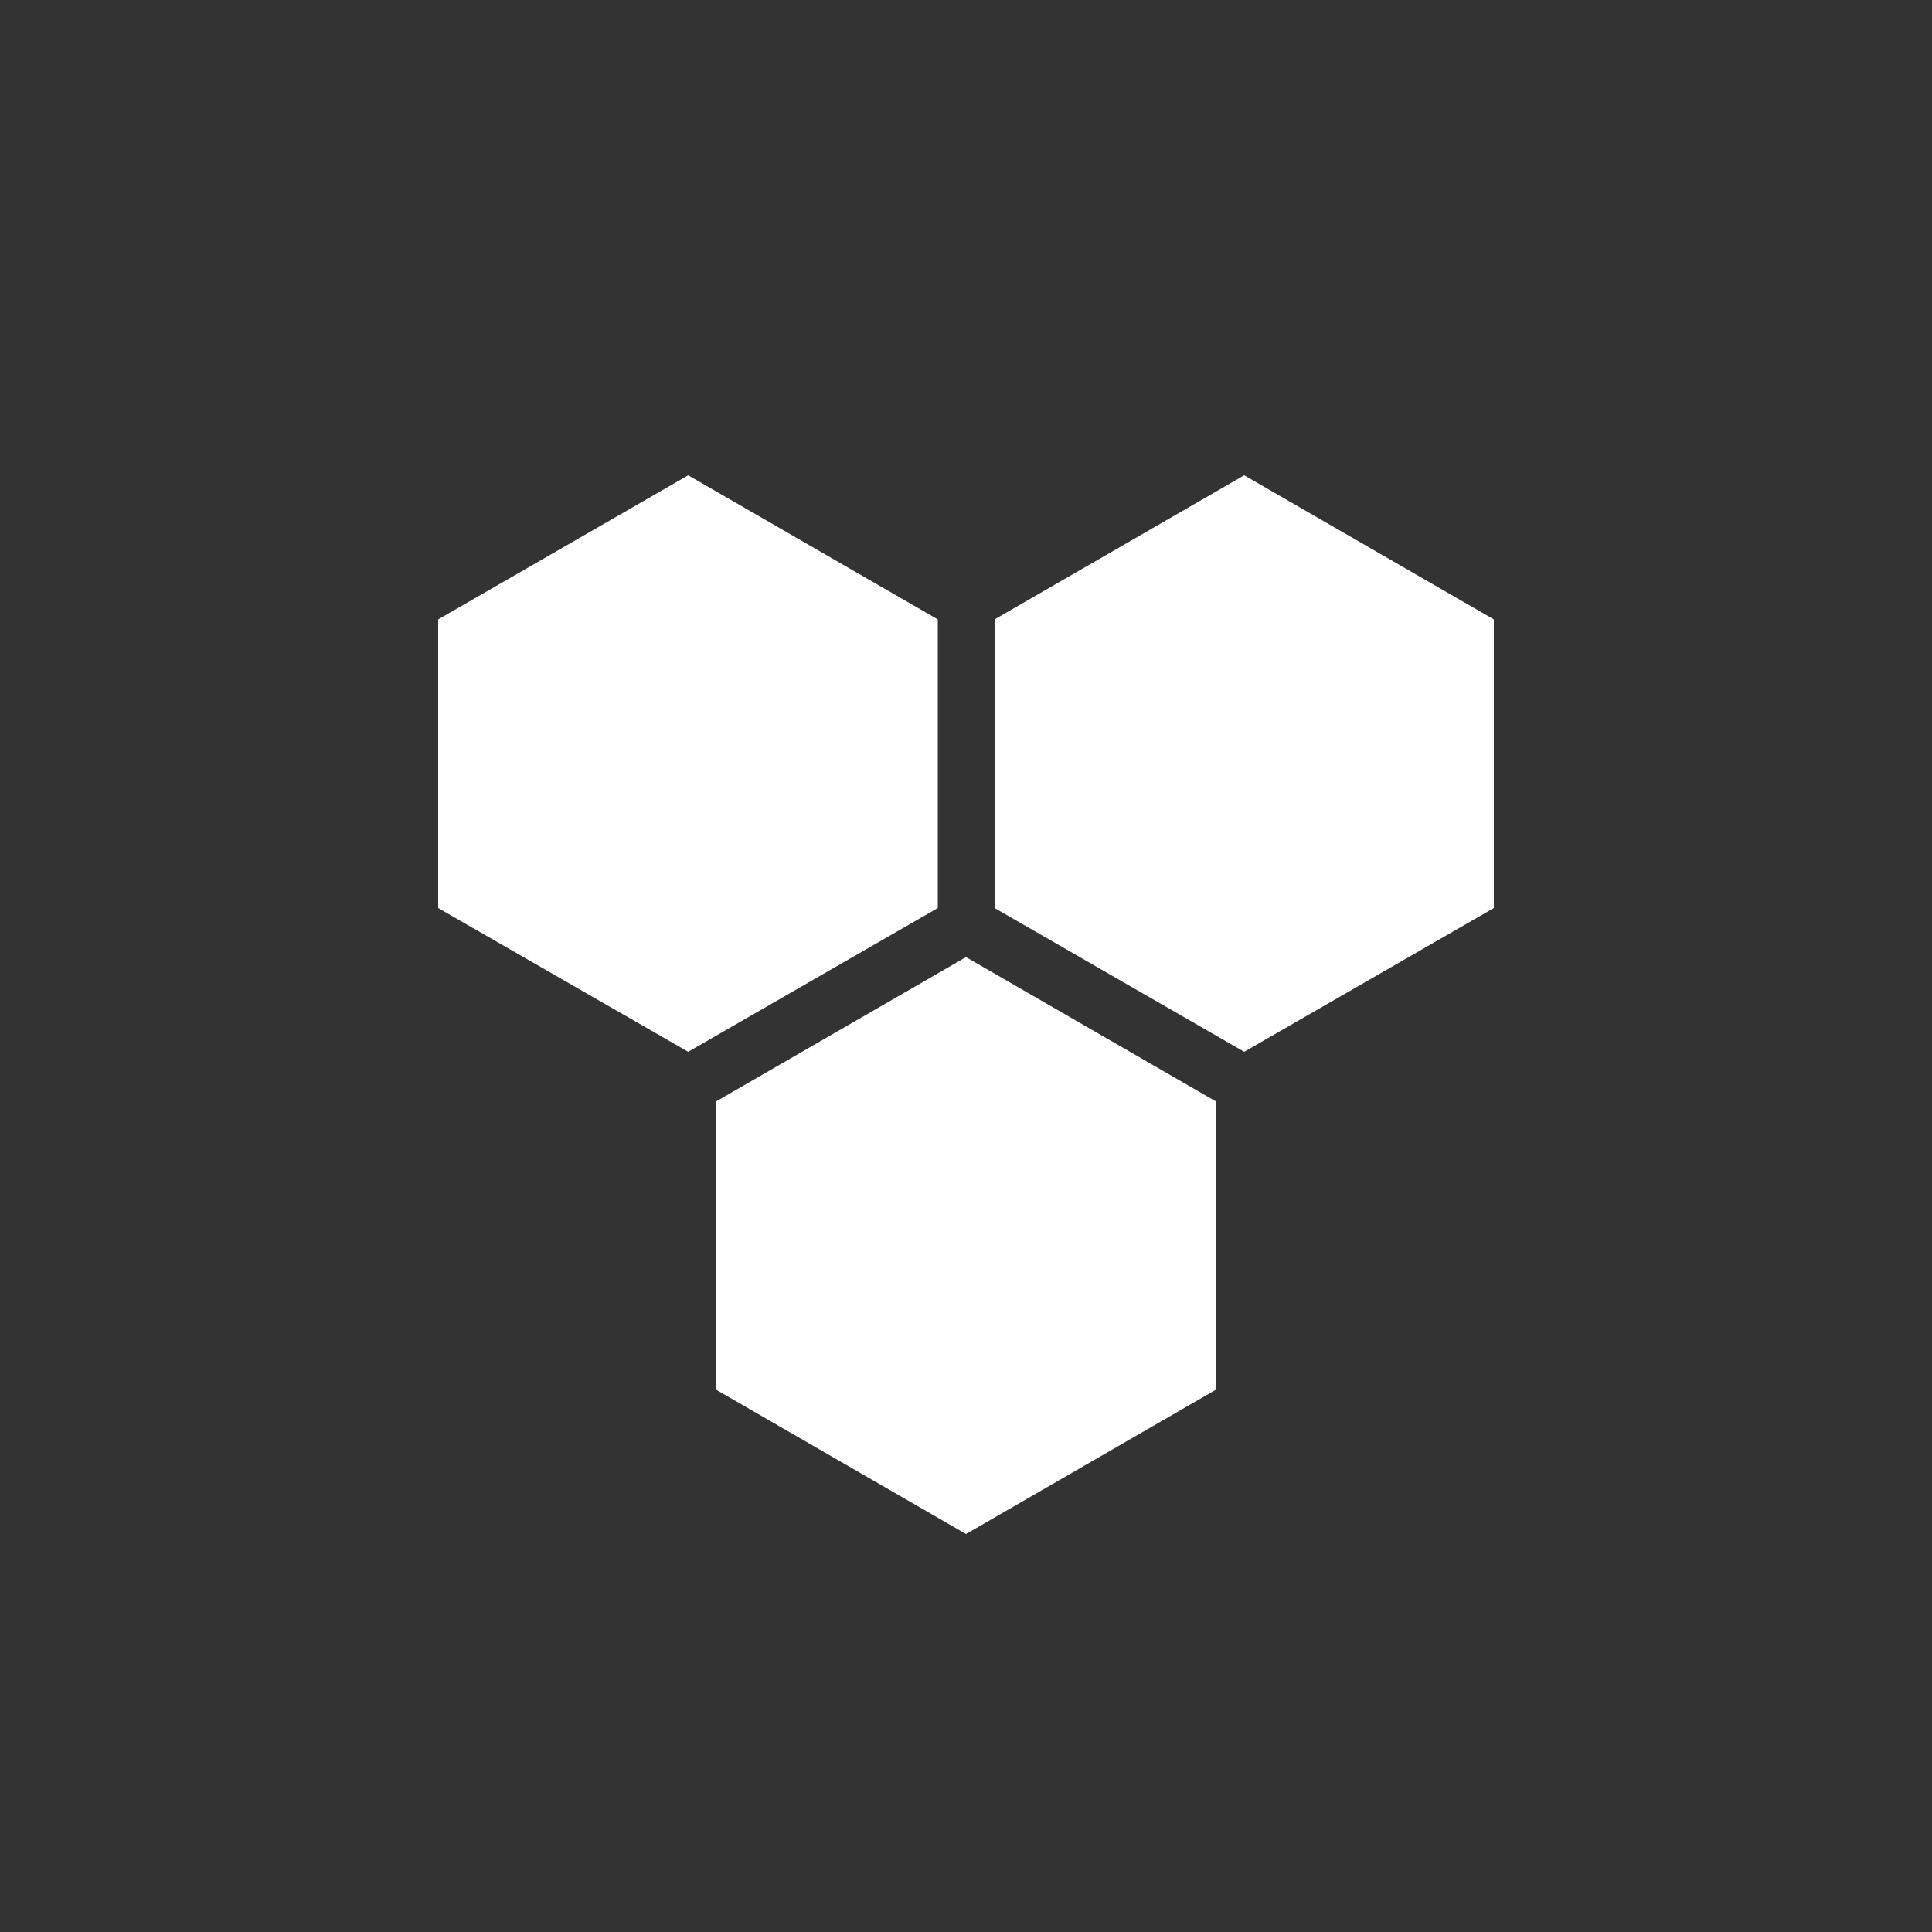
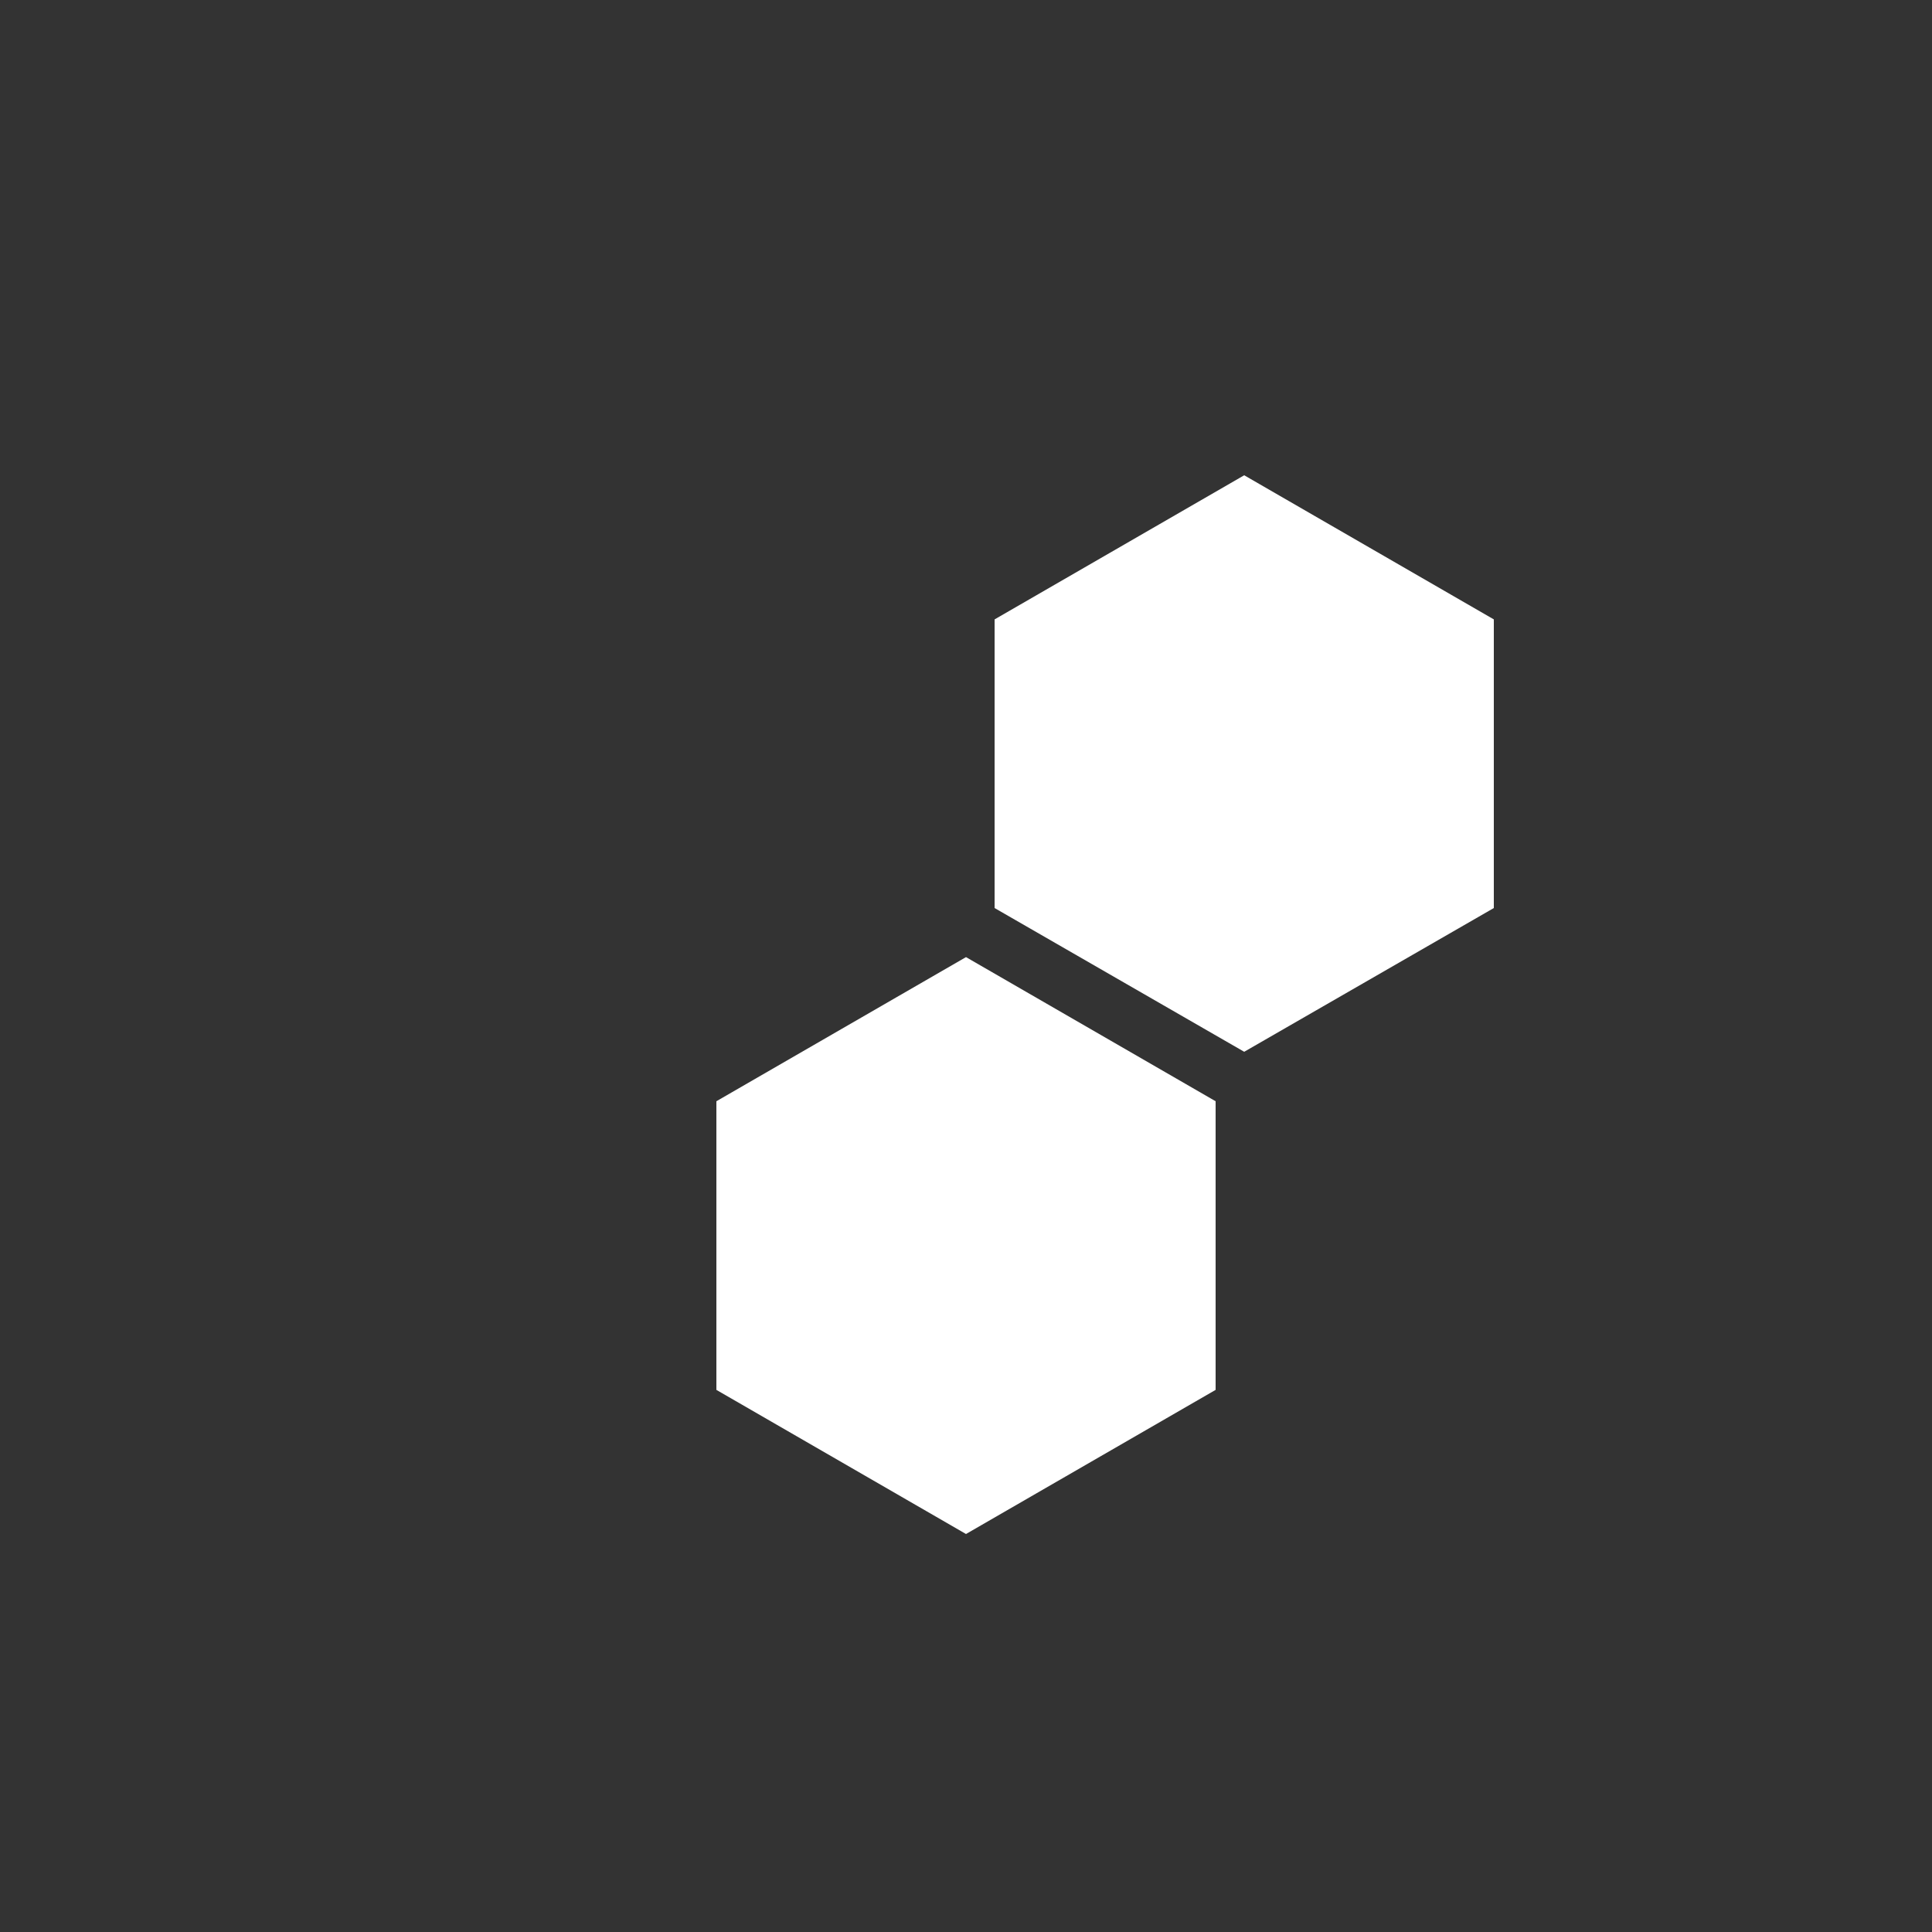
<svg xmlns="http://www.w3.org/2000/svg" id="Layer_1" data-name="Layer 1" viewBox="0 0 50 50">
  <rect x="0" y="0" width="50" height="50" fill="#333333" stroke="none" />
  <style type="text/css">
    	polygon {fill: #fff;}
    </style>
-   <polygon points="24.27 23.5 24.27 16.03 17.81 12.3 11.34 16.03 11.34 23.5 17.81 27.22 24.27 23.5" />
  <polygon points="38.66 23.5 38.66 16.03 32.2 12.3 25.74 16.03 25.74 23.5 32.2 27.22 38.66 23.5" />
  <polygon points="31.46 35.97 31.46 28.5 25 24.77 18.54 28.5 18.54 35.97 25 39.7 31.46 35.97" />
</svg>